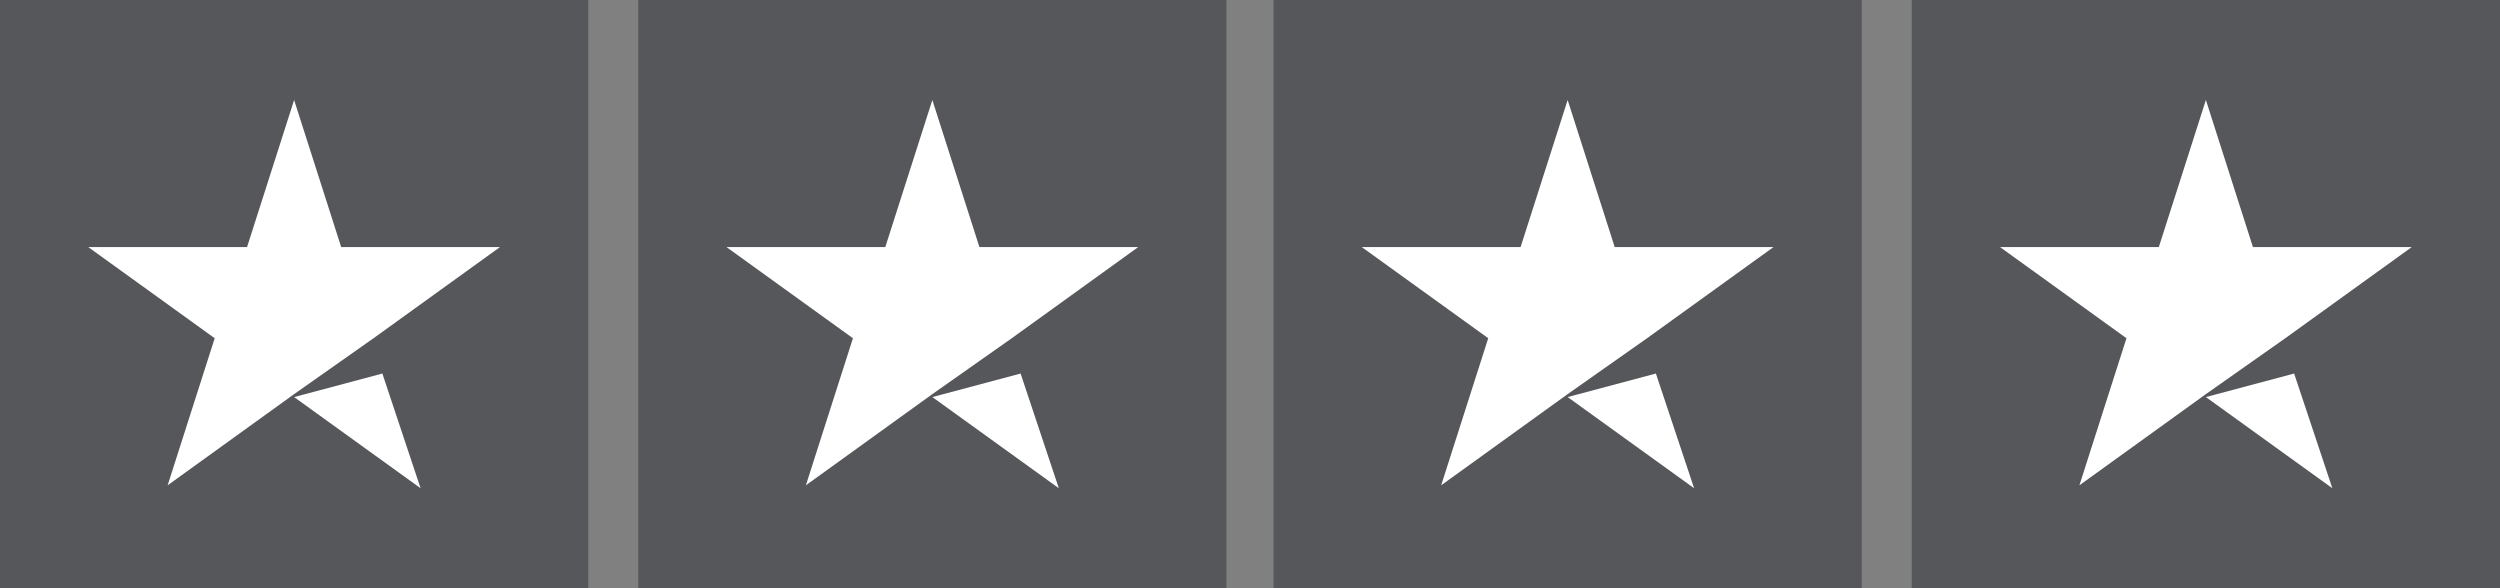
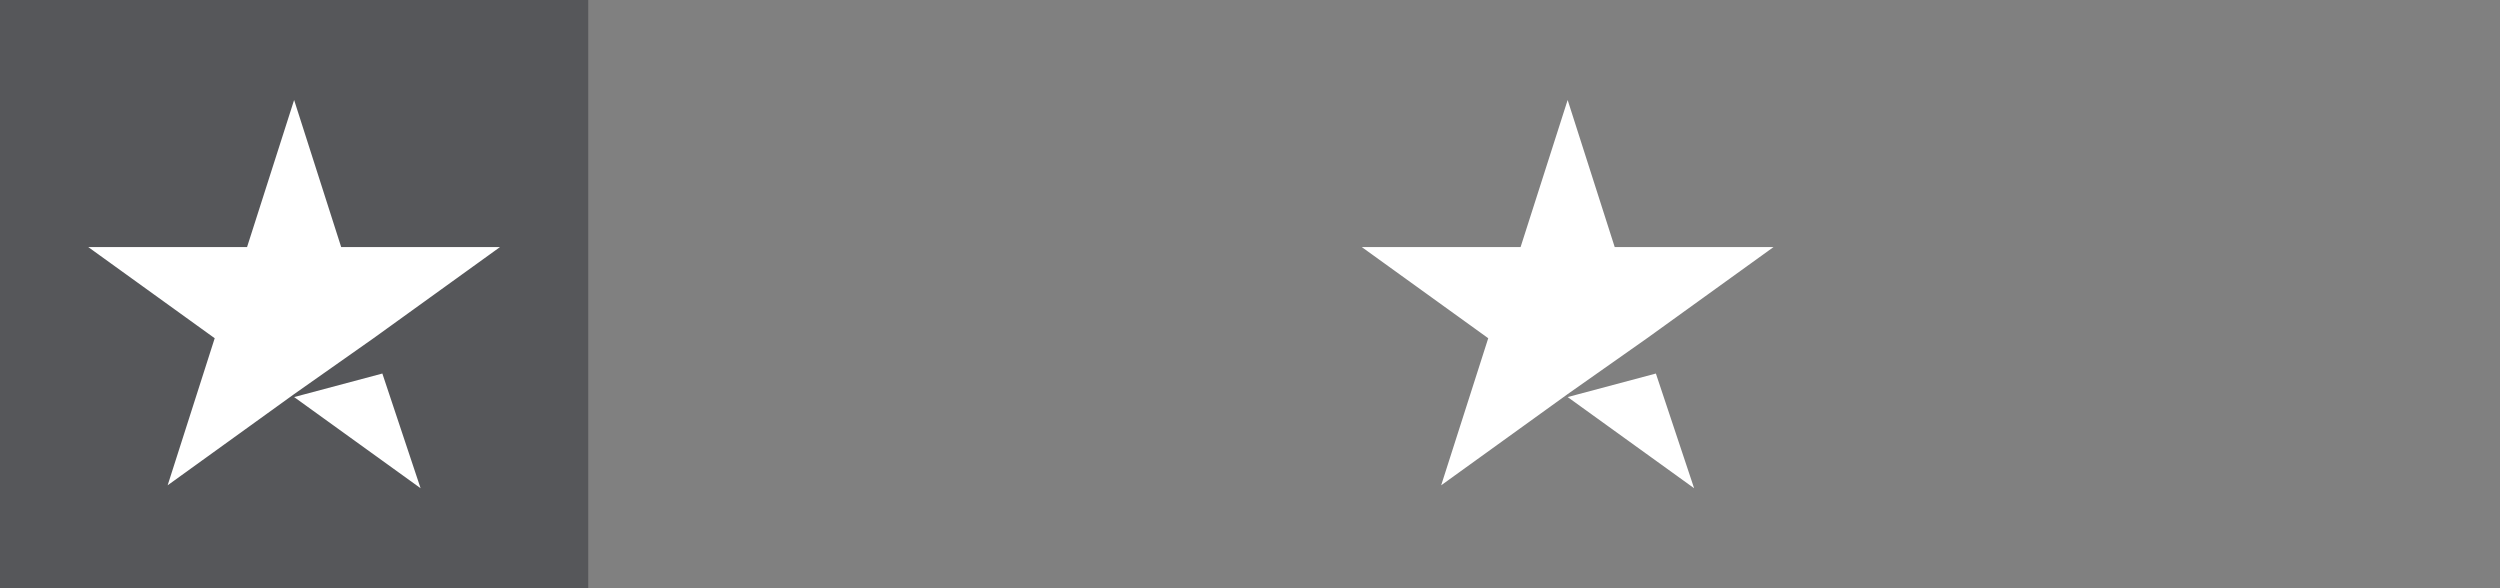
<svg xmlns="http://www.w3.org/2000/svg" id="Layer_1" x="0px" y="0px" viewBox="0 0 85 20" style="enable-background:new 0 0 85 20;" xml:space="preserve">
  <rect x="0" y="0" width="85" height="20" fill="#808080" stroke="none" />
  <style type="text/css">	.st0{fill:#56575A;}	.st1{fill:#FFFFFF;}</style>
  <path class="st0" d="M20,0H0v20h20V0z" />
-   <path class="st0" d="M41.7,0h-20v20h20V0z" />
-   <path class="st0" d="M63.3,0h-20v20h20V0z" />
  <path class="st1" d="M10,13.5l3-0.8l1.3,3.9L10,13.5z M17,8.4h-5.4l-1.6-5l-1.6,5H3l4.3,3.1l-1.6,5l4.3-3.1l2.7-1.9L17,8.4z" />
-   <path class="st1" d="M31.7,13.5l3-0.8l1.3,3.9L31.7,13.5z M38.7,8.4h-5.4l-1.6-5l-1.6,5h-5.4l4.3,3.1l-1.6,5l4.3-3.1l2.7-1.9 L38.7,8.4z" />
  <path class="st1" d="M53.3,13.5l3-0.8l1.3,3.9L53.3,13.5z M60.3,8.4h-5.4l-1.6-5l-1.6,5h-5.4l4.3,3.1l-1.6,5l4.3-3.1l2.7-1.9 L60.3,8.4z" />
-   <path class="st0" d="M85,0H65v20h20V0z" />
-   <path class="st1" d="M75,13.5l3-0.8l1.3,3.9L75,13.5z M82,8.4h-5.4l-1.6-5l-1.6,5H68l4.3,3.1l-1.6,5l4.3-3.1l2.7-1.9L82,8.4z" />
</svg>